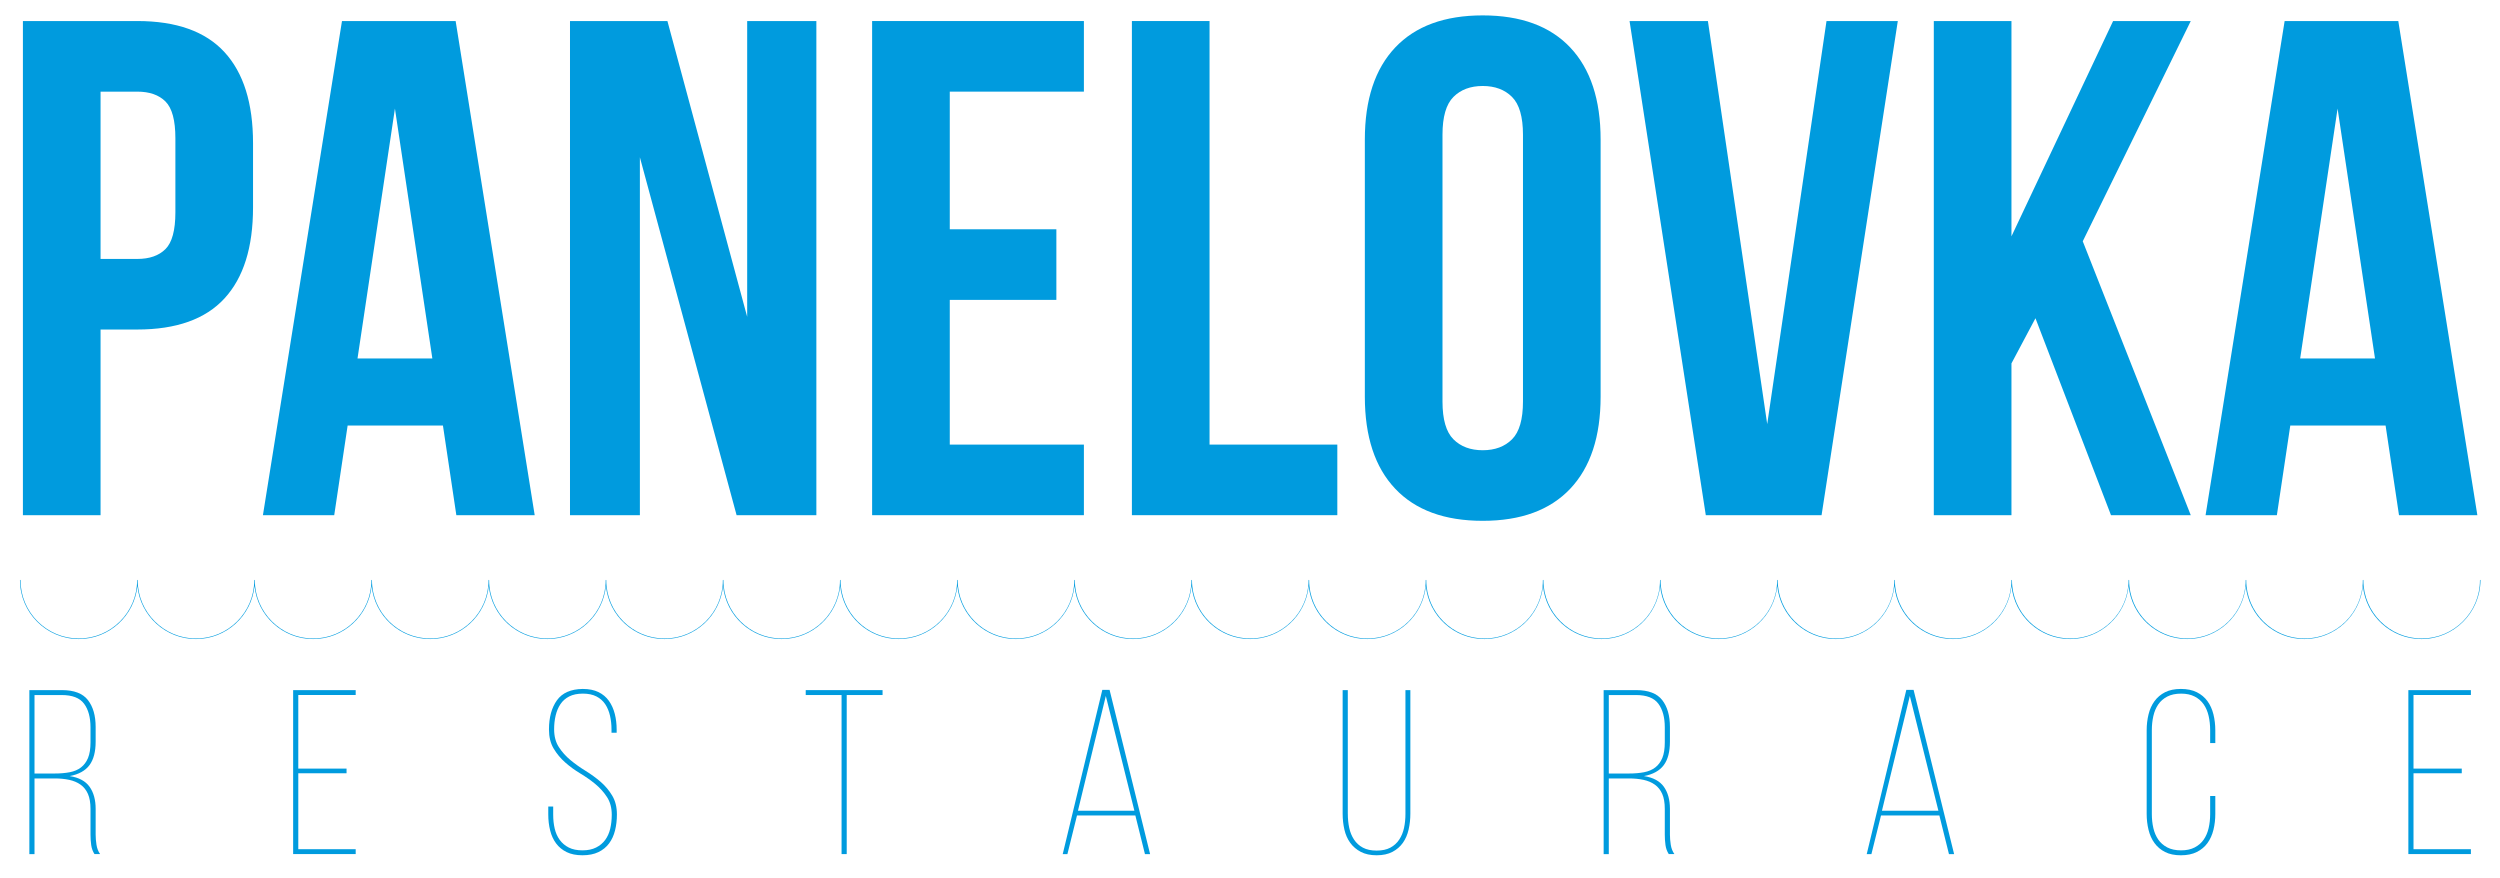
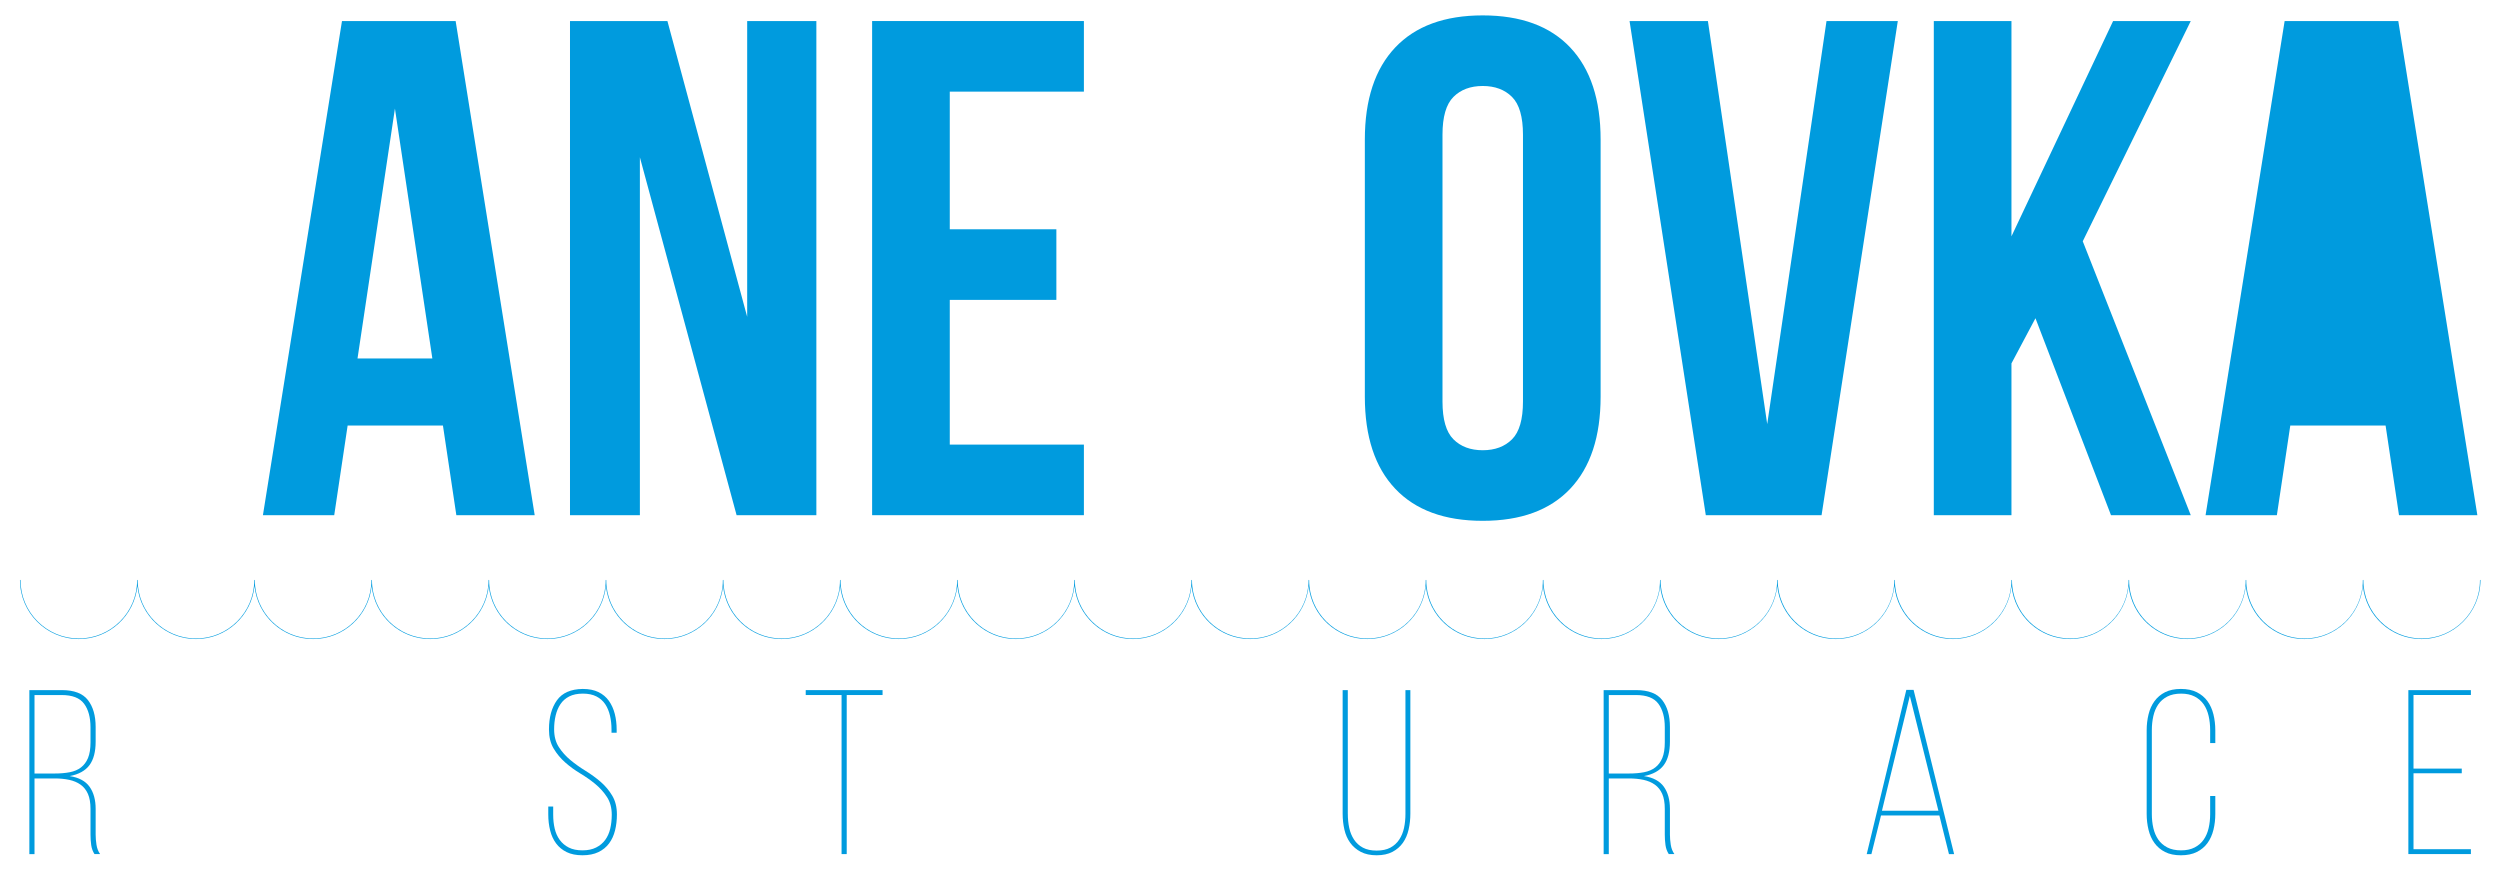
<svg xmlns="http://www.w3.org/2000/svg" version="1.1" id="Layer_1" x="0px" y="0px" viewBox="0 0 325.227 114.242" style="enable-background:new 0 0 325.227 114.242;" xml:space="preserve">
-   <path style="fill:#009BDE;" d="M17.857,2.737c5.081,0,8.862,1.347,11.342,4.041c2.479,2.695,3.719,6.643,3.719,11.846v8.357  c0,5.204-1.24,9.153-3.719,11.846c-2.48,2.695-6.261,4.041-11.342,4.041h-4.775v24.152H2.98V2.737H17.857z M13.082,11.921v21.765  h4.775c1.592,0,2.815-0.428,3.673-1.286c0.857-0.857,1.286-2.448,1.286-4.776v-9.642c0-2.326-0.429-3.917-1.286-4.776  c-0.858-0.857-2.082-1.285-3.673-1.285H13.082z" />
  <path style="fill:#009BDE;" d="M69.559,67.021H59.366l-1.744-11.663H45.224l-1.745,11.663h-9.275L44.489,2.737h14.785L69.559,67.021  z M46.509,46.634h9.735l-4.867-32.509L46.509,46.634z" />
  <path style="fill:#009BDE;" d="M83.243,20.461v46.56h-9.092V2.737h12.673l10.377,38.479V2.737h9v64.284H95.824L83.243,20.461z" />
  <path style="fill:#009BDE;" d="M123.557,29.828h13.867v9.184h-13.867v18.826h17.448v9.183h-27.55V2.737h27.55v9.184h-17.448V29.828z  " />
-   <path style="fill:#009BDE;" d="M147.249,2.737h10.102v55.1h16.622v9.183h-26.724V2.737z" />
  <path style="fill:#009BDE;" d="M177.553,18.165c0-5.203,1.316-9.198,3.949-11.984c2.632-2.785,6.428-4.178,11.387-4.178  c4.959,0,8.755,1.393,11.387,4.178c2.632,2.787,3.949,6.782,3.949,11.984v33.427c0,5.205-1.318,9.199-3.949,11.984  c-2.633,2.787-6.428,4.178-11.387,4.178c-4.959,0-8.756-1.392-11.387-4.178c-2.633-2.785-3.949-6.78-3.949-11.984V18.165z   M187.655,52.236c0,2.327,0.474,3.964,1.424,4.913c0.948,0.95,2.219,1.423,3.811,1.423c1.592,0,2.861-0.473,3.811-1.423  c0.948-0.949,1.424-2.586,1.424-4.913V17.523c0-2.326-0.475-3.963-1.424-4.913c-0.95-0.948-2.22-1.424-3.811-1.424  c-1.593,0-2.863,0.475-3.811,1.424c-0.95,0.95-1.424,2.587-1.424,4.913V52.236z" />
  <path style="fill:#009BDE;" d="M229.898,55.174l7.714-52.437h9.275l-9.918,64.284h-15.061l-9.918-64.284h10.193L229.898,55.174z" />
  <path style="fill:#009BDE;" d="M264.794,41.399l-3.122,5.877v19.744h-10.102V2.737h10.102v28.009l13.224-28.009h10.102  l-14.051,28.652l14.051,35.632h-10.377L264.794,41.399z" />
-   <path style="fill:#009BDE;" d="M322.281,67.021h-10.194l-1.744-11.663h-12.398L296.2,67.021h-9.275L297.21,2.737h14.785  L322.281,67.021z M299.23,46.634h9.735l-4.867-32.509L299.23,46.634z" />
+   <path style="fill:#009BDE;" d="M322.281,67.021h-10.194l-1.744-11.663h-12.398L296.2,67.021h-9.275L297.21,2.737h14.785  L322.281,67.021z M299.23,46.634l-4.867-32.509L299.23,46.634z" />
  <path style="fill:#009BDE;" d="M8.055,89.777c1.585,0,2.712,0.432,3.383,1.295c0.67,0.864,1.005,2.027,1.005,3.49v1.92  c0,1.321-0.269,2.342-0.808,3.063c-0.538,0.721-1.397,1.194-2.575,1.417c1.199,0.183,2.062,0.646,2.591,1.387  c0.528,0.742,0.792,1.702,0.792,2.88v3.352c0,0.407,0.035,0.843,0.107,1.311c0.071,0.468,0.229,0.874,0.472,1.219h-0.731  c-0.223-0.345-0.366-0.736-0.427-1.173c-0.061-0.437-0.091-0.889-0.091-1.356v-3.352c0-0.792-0.112-1.443-0.335-1.951  c-0.224-0.507-0.544-0.909-0.96-1.204c-0.417-0.295-0.91-0.503-1.479-0.625c-0.569-0.122-1.199-0.183-1.889-0.183H4.489v9.844h-0.67  V89.777H8.055z M7.11,100.627c0.731,0,1.386-0.056,1.965-0.167c0.579-0.111,1.067-0.32,1.463-0.625  c0.396-0.305,0.701-0.716,0.915-1.234c0.213-0.518,0.32-1.193,0.32-2.026v-1.951c0-1.3-0.279-2.326-0.838-3.078  c-0.559-0.752-1.529-1.127-2.911-1.127H4.489v10.209H7.11z" />
-   <path style="fill:#009BDE;" d="M45.083,99.986v0.609h-6.278v9.874h7.467v0.64h-8.137V89.777h8.137v0.64h-7.467v9.569H45.083z" />
  <path style="fill:#009BDE;" d="M75.803,89.625c0.812,0,1.498,0.137,2.057,0.411c0.558,0.274,1.01,0.655,1.356,1.143  c0.345,0.488,0.599,1.051,0.762,1.691c0.162,0.64,0.244,1.326,0.244,2.057v0.396h-0.67v-0.427c0-0.63-0.066-1.229-0.198-1.798  c-0.132-0.568-0.34-1.066-0.624-1.493c-0.285-0.427-0.666-0.762-1.143-1.006c-0.478-0.244-1.062-0.366-1.752-0.366  c-0.711,0-1.305,0.122-1.783,0.366c-0.478,0.244-0.859,0.579-1.143,1.006c-0.285,0.427-0.493,0.92-0.624,1.478  c-0.133,0.559-0.198,1.153-0.198,1.783c0,0.915,0.203,1.687,0.61,2.316c0.406,0.63,0.909,1.194,1.508,1.691  c0.599,0.498,1.255,0.965,1.966,1.402c0.711,0.437,1.366,0.915,1.966,1.433c0.599,0.518,1.102,1.117,1.508,1.798  c0.407,0.681,0.61,1.499,0.61,2.454c0,0.731-0.082,1.422-0.244,2.072c-0.162,0.65-0.422,1.214-0.777,1.691  c-0.356,0.478-0.818,0.854-1.387,1.127c-0.569,0.274-1.26,0.412-2.072,0.412c-0.813,0-1.499-0.137-2.058-0.412  c-0.559-0.274-1.016-0.65-1.371-1.127c-0.356-0.477-0.615-1.041-0.777-1.691c-0.163-0.65-0.244-1.341-0.244-2.072v-1.036h0.64v1.066  c0,0.651,0.066,1.255,0.198,1.813c0.132,0.559,0.351,1.047,0.655,1.463c0.305,0.417,0.696,0.747,1.173,0.99  c0.477,0.244,1.071,0.366,1.783,0.366c0.69,0,1.28-0.122,1.768-0.366c0.487-0.244,0.884-0.574,1.188-0.99  c0.305-0.416,0.523-0.904,0.655-1.463c0.132-0.558,0.198-1.163,0.198-1.813c0-0.894-0.204-1.656-0.61-2.286  c-0.407-0.63-0.91-1.194-1.508-1.691c-0.6-0.498-1.255-0.96-1.966-1.387c-0.712-0.427-1.367-0.904-1.966-1.433  c-0.6-0.528-1.102-1.132-1.509-1.813c-0.407-0.68-0.609-1.509-0.609-2.484c0-1.564,0.345-2.829,1.036-3.794  C73.141,90.138,74.259,89.645,75.803,89.625z" />
  <path style="fill:#009BDE;" d="M109.48,111.11V90.417h-4.663v-0.64h9.996v0.64h-4.663v20.693H109.48z" />
-   <path style="fill:#009BDE;" d="M140.109,106.082l-1.249,5.029h-0.61l5.151-21.364h0.945l5.272,21.364h-0.671l-1.249-5.029H140.109z   M140.23,105.472h7.345l-3.718-14.933L140.23,105.472z" />
  <path style="fill:#009BDE;" d="M175.339,105.868c0,0.651,0.061,1.26,0.183,1.829c0.122,0.569,0.33,1.077,0.624,1.524  c0.295,0.447,0.68,0.798,1.158,1.052c0.477,0.254,1.071,0.381,1.783,0.381c0.711,0,1.305-0.127,1.783-0.381  c0.477-0.254,0.863-0.604,1.158-1.052c0.294-0.446,0.503-0.955,0.624-1.524c0.122-0.568,0.183-1.178,0.183-1.829V89.777h0.64v16.061  c0,0.731-0.076,1.428-0.229,2.088c-0.152,0.66-0.401,1.234-0.747,1.722c-0.346,0.488-0.798,0.879-1.356,1.173  c-0.559,0.294-1.245,0.442-2.057,0.442c-0.813,0-1.499-0.148-2.058-0.442c-0.559-0.294-1.016-0.686-1.371-1.173  c-0.356-0.488-0.61-1.061-0.762-1.722s-0.229-1.356-0.229-2.088V89.777h0.67V105.868z" />
  <path style="fill:#009BDE;" d="M212.855,89.777c1.585,0,2.712,0.432,3.383,1.295c0.67,0.864,1.005,2.027,1.005,3.49v1.92  c0,1.321-0.269,2.342-0.808,3.063c-0.538,0.721-1.397,1.194-2.575,1.417c1.199,0.183,2.062,0.646,2.591,1.387  c0.528,0.742,0.792,1.702,0.792,2.88v3.352c0,0.407,0.035,0.843,0.107,1.311c0.071,0.468,0.229,0.874,0.472,1.219h-0.731  c-0.223-0.345-0.366-0.736-0.427-1.173c-0.061-0.437-0.091-0.889-0.091-1.356v-3.352c0-0.792-0.112-1.443-0.335-1.951  c-0.224-0.507-0.544-0.909-0.96-1.204c-0.417-0.295-0.91-0.503-1.479-0.625c-0.569-0.122-1.199-0.183-1.889-0.183h-2.621v9.844  h-0.67V89.777H212.855z M211.911,100.627c0.731,0,1.386-0.056,1.965-0.167s1.067-0.32,1.463-0.625  c0.396-0.305,0.701-0.716,0.915-1.234s0.32-1.193,0.32-2.026v-1.951c0-1.3-0.279-2.326-0.838-3.078  c-0.559-0.752-1.529-1.127-2.911-1.127h-3.535v10.209H211.911z" />
  <path style="fill:#009BDE;" d="M244.703,106.082l-1.249,5.029h-0.61l5.151-21.364h0.945l5.272,21.364h-0.671l-1.249-5.029H244.703z   M244.824,105.472h7.345l-3.718-14.933L244.824,105.472z" />
  <path style="fill:#009BDE;" d="M283.712,89.625c0.812,0,1.503,0.142,2.072,0.427c0.569,0.285,1.031,0.67,1.387,1.158  c0.355,0.488,0.614,1.062,0.777,1.722c0.162,0.66,0.244,1.356,0.244,2.087v1.646h-0.67v-1.676c0-0.65-0.066-1.265-0.198-1.844  c-0.132-0.579-0.346-1.082-0.64-1.509c-0.295-0.427-0.686-0.767-1.173-1.021c-0.488-0.254-1.077-0.381-1.768-0.381  c-0.711,0-1.311,0.127-1.798,0.381c-0.488,0.254-0.879,0.594-1.173,1.021c-0.295,0.427-0.508,0.93-0.64,1.509  c-0.132,0.579-0.198,1.194-0.198,1.844v10.911c0,0.65,0.066,1.26,0.198,1.829c0.132,0.569,0.345,1.066,0.64,1.493  c0.294,0.427,0.686,0.767,1.173,1.021c0.487,0.254,1.087,0.381,1.798,0.381c0.691,0,1.28-0.127,1.768-0.381  c0.487-0.254,0.878-0.594,1.173-1.021c0.294-0.427,0.507-0.924,0.64-1.493c0.132-0.569,0.198-1.178,0.198-1.829v-2.347h0.67v2.316  c0,0.731-0.081,1.428-0.244,2.088c-0.163,0.66-0.422,1.234-0.777,1.722c-0.356,0.488-0.818,0.874-1.387,1.158  c-0.569,0.285-1.26,0.427-2.072,0.427c-0.813,0-1.499-0.142-2.057-0.427c-0.559-0.284-1.016-0.67-1.372-1.158  c-0.356-0.487-0.615-1.061-0.777-1.722c-0.163-0.66-0.244-1.356-0.244-2.088V95.019c0-0.731,0.081-1.427,0.244-2.087  c0.162-0.66,0.421-1.234,0.777-1.722c0.355-0.487,0.813-0.873,1.372-1.158C282.213,89.767,282.899,89.625,283.712,89.625z" />
  <path style="fill:#009BDE;" d="M320.253,99.986v0.609h-6.278v9.874h7.467v0.64h-8.137V89.777h8.137v0.64h-7.467v9.569H320.253z" />
  <path style="fill:#009BDE;" d="M315.011,83.135c-3.965,0-7.236-3.03-7.619-6.896c-0.383,3.866-3.654,6.896-7.619,6.896  s-7.236-3.03-7.619-6.896c-0.383,3.866-3.654,6.896-7.619,6.896s-7.235-3.03-7.618-6.896c-0.383,3.866-3.654,6.896-7.619,6.896  s-7.236-3.03-7.619-6.896c-0.383,3.866-3.654,6.896-7.619,6.896c-3.965,0-7.236-3.03-7.619-6.896  c-0.383,3.866-3.654,6.896-7.619,6.896s-7.236-3.03-7.619-6.896c-0.383,3.866-3.654,6.896-7.619,6.896  c-3.965,0-7.236-3.03-7.619-6.896c-0.383,3.866-3.654,6.896-7.619,6.896s-7.236-3.03-7.619-6.896  c-0.383,3.866-3.654,6.896-7.619,6.896s-7.236-3.03-7.619-6.896c-0.383,3.866-3.654,6.896-7.619,6.896  c-3.965,0-7.236-3.03-7.619-6.896c-0.383,3.866-3.654,6.896-7.619,6.896s-7.236-3.03-7.619-6.896  c-0.383,3.866-3.654,6.896-7.619,6.896c-3.965,0-7.236-3.03-7.619-6.896c-0.383,3.866-3.654,6.896-7.619,6.896  s-7.236-3.03-7.619-6.896c-0.383,3.866-3.654,6.896-7.619,6.896s-7.236-3.03-7.619-6.896c-0.383,3.866-3.654,6.896-7.619,6.896  c-3.965,0-7.236-3.03-7.619-6.896c-0.383,3.866-3.654,6.896-7.619,6.896s-7.236-3.03-7.619-6.896  c-0.383,3.866-3.654,6.896-7.619,6.896s-7.236-3.03-7.619-6.896c-0.383,3.866-3.654,6.896-7.619,6.896  c-3.965,0-7.236-3.03-7.619-6.896c-0.383,3.866-3.654,6.896-7.619,6.896s-7.236-3.03-7.619-6.896  c-0.383,3.866-3.654,6.896-7.619,6.896c-3.965,0-7.236-3.03-7.619-6.896c-0.383,3.866-3.654,6.896-7.619,6.896  c-4.222,0-7.657-3.435-7.657-7.657c0-0.021,0.017-0.038,0.038-0.038s0.038,0.017,0.038,0.038c0,4.181,3.401,7.582,7.582,7.582  s7.582-3.401,7.582-7.582c0-0.021,0.017-0.038,0.038-0.038s0.038,0.017,0.038,0.038c0,4.181,3.401,7.582,7.581,7.582  c4.181,0,7.582-3.401,7.582-7.582c0-0.021,0.017-0.038,0.038-0.038s0.038,0.017,0.038,0.038c0,4.181,3.401,7.582,7.582,7.582  s7.582-3.401,7.582-7.582c0-0.021,0.017-0.038,0.038-0.038s0.038,0.017,0.038,0.038c0,4.181,3.401,7.582,7.582,7.582  c4.18,0,7.581-3.401,7.581-7.582c0-0.021,0.017-0.038,0.038-0.038s0.038,0.017,0.038,0.038c0,4.181,3.401,7.582,7.582,7.582  s7.582-3.401,7.582-7.582c0-0.021,0.017-0.038,0.038-0.038s0.038,0.017,0.038,0.038c0,4.181,3.401,7.582,7.582,7.582  s7.582-3.401,7.582-7.582c0-0.021,0.017-0.038,0.038-0.038s0.038,0.017,0.038,0.038c0,4.181,3.401,7.582,7.582,7.582  c4.18,0,7.581-3.401,7.581-7.582c0-0.021,0.017-0.038,0.038-0.038s0.038,0.017,0.038,0.038c0,4.181,3.401,7.582,7.582,7.582  s7.582-3.401,7.582-7.582c0-0.021,0.017-0.038,0.038-0.038s0.038,0.017,0.038,0.038c0,4.181,3.401,7.582,7.582,7.582  c4.181,0,7.582-3.401,7.582-7.582c0-0.021,0.017-0.038,0.038-0.038s0.038,0.017,0.038,0.038c0,4.181,3.401,7.582,7.581,7.582  c4.181,0,7.582-3.401,7.582-7.582c0-0.021,0.017-0.038,0.038-0.038s0.038,0.017,0.038,0.038c0,4.181,3.401,7.582,7.582,7.582  s7.582-3.401,7.582-7.582c0-0.021,0.017-0.038,0.038-0.038s0.038,0.017,0.038,0.038c0,4.181,3.401,7.582,7.582,7.582  c4.18,0,7.581-3.401,7.581-7.582c0-0.021,0.017-0.038,0.038-0.038s0.038,0.017,0.038,0.038c0,4.181,3.401,7.582,7.582,7.582  s7.582-3.401,7.582-7.582c0-0.021,0.017-0.038,0.038-0.038s0.038,0.017,0.038,0.038c0,4.181,3.401,7.582,7.582,7.582  s7.582-3.401,7.582-7.582c0-0.021,0.017-0.038,0.038-0.038s0.038,0.017,0.038,0.038c0,4.181,3.401,7.582,7.581,7.582  c4.181,0,7.582-3.401,7.582-7.582c0-0.021,0.017-0.038,0.038-0.038s0.038,0.017,0.038,0.038c0,4.181,3.401,7.582,7.582,7.582  s7.582-3.401,7.582-7.582c0-0.021,0.017-0.038,0.037-0.038s0.037,0.017,0.037,0.038c0,4.181,3.401,7.582,7.582,7.582  c4.181,0,7.582-3.401,7.582-7.582c0-0.021,0.017-0.038,0.037-0.038s0.037,0.017,0.037,0.038c0,4.181,3.401,7.582,7.582,7.582  s7.582-3.401,7.582-7.582c0-0.021,0.017-0.038,0.037-0.038s0.037,0.017,0.037,0.038c0,4.181,3.401,7.582,7.581,7.582  c4.181,0,7.582-3.401,7.582-7.582c0-0.021,0.017-0.038,0.037-0.038s0.037,0.017,0.037,0.038c0,4.181,3.401,7.582,7.582,7.582  s7.582-3.401,7.582-7.582c0-0.021,0.017-0.038,0.037-0.038s0.037,0.017,0.037,0.038c0,4.181,3.401,7.582,7.582,7.582  s7.582-3.401,7.582-7.582c0-0.021,0.017-0.038,0.037-0.038s0.037,0.017,0.037,0.038C322.667,79.7,319.233,83.135,315.011,83.135z" />
</svg>